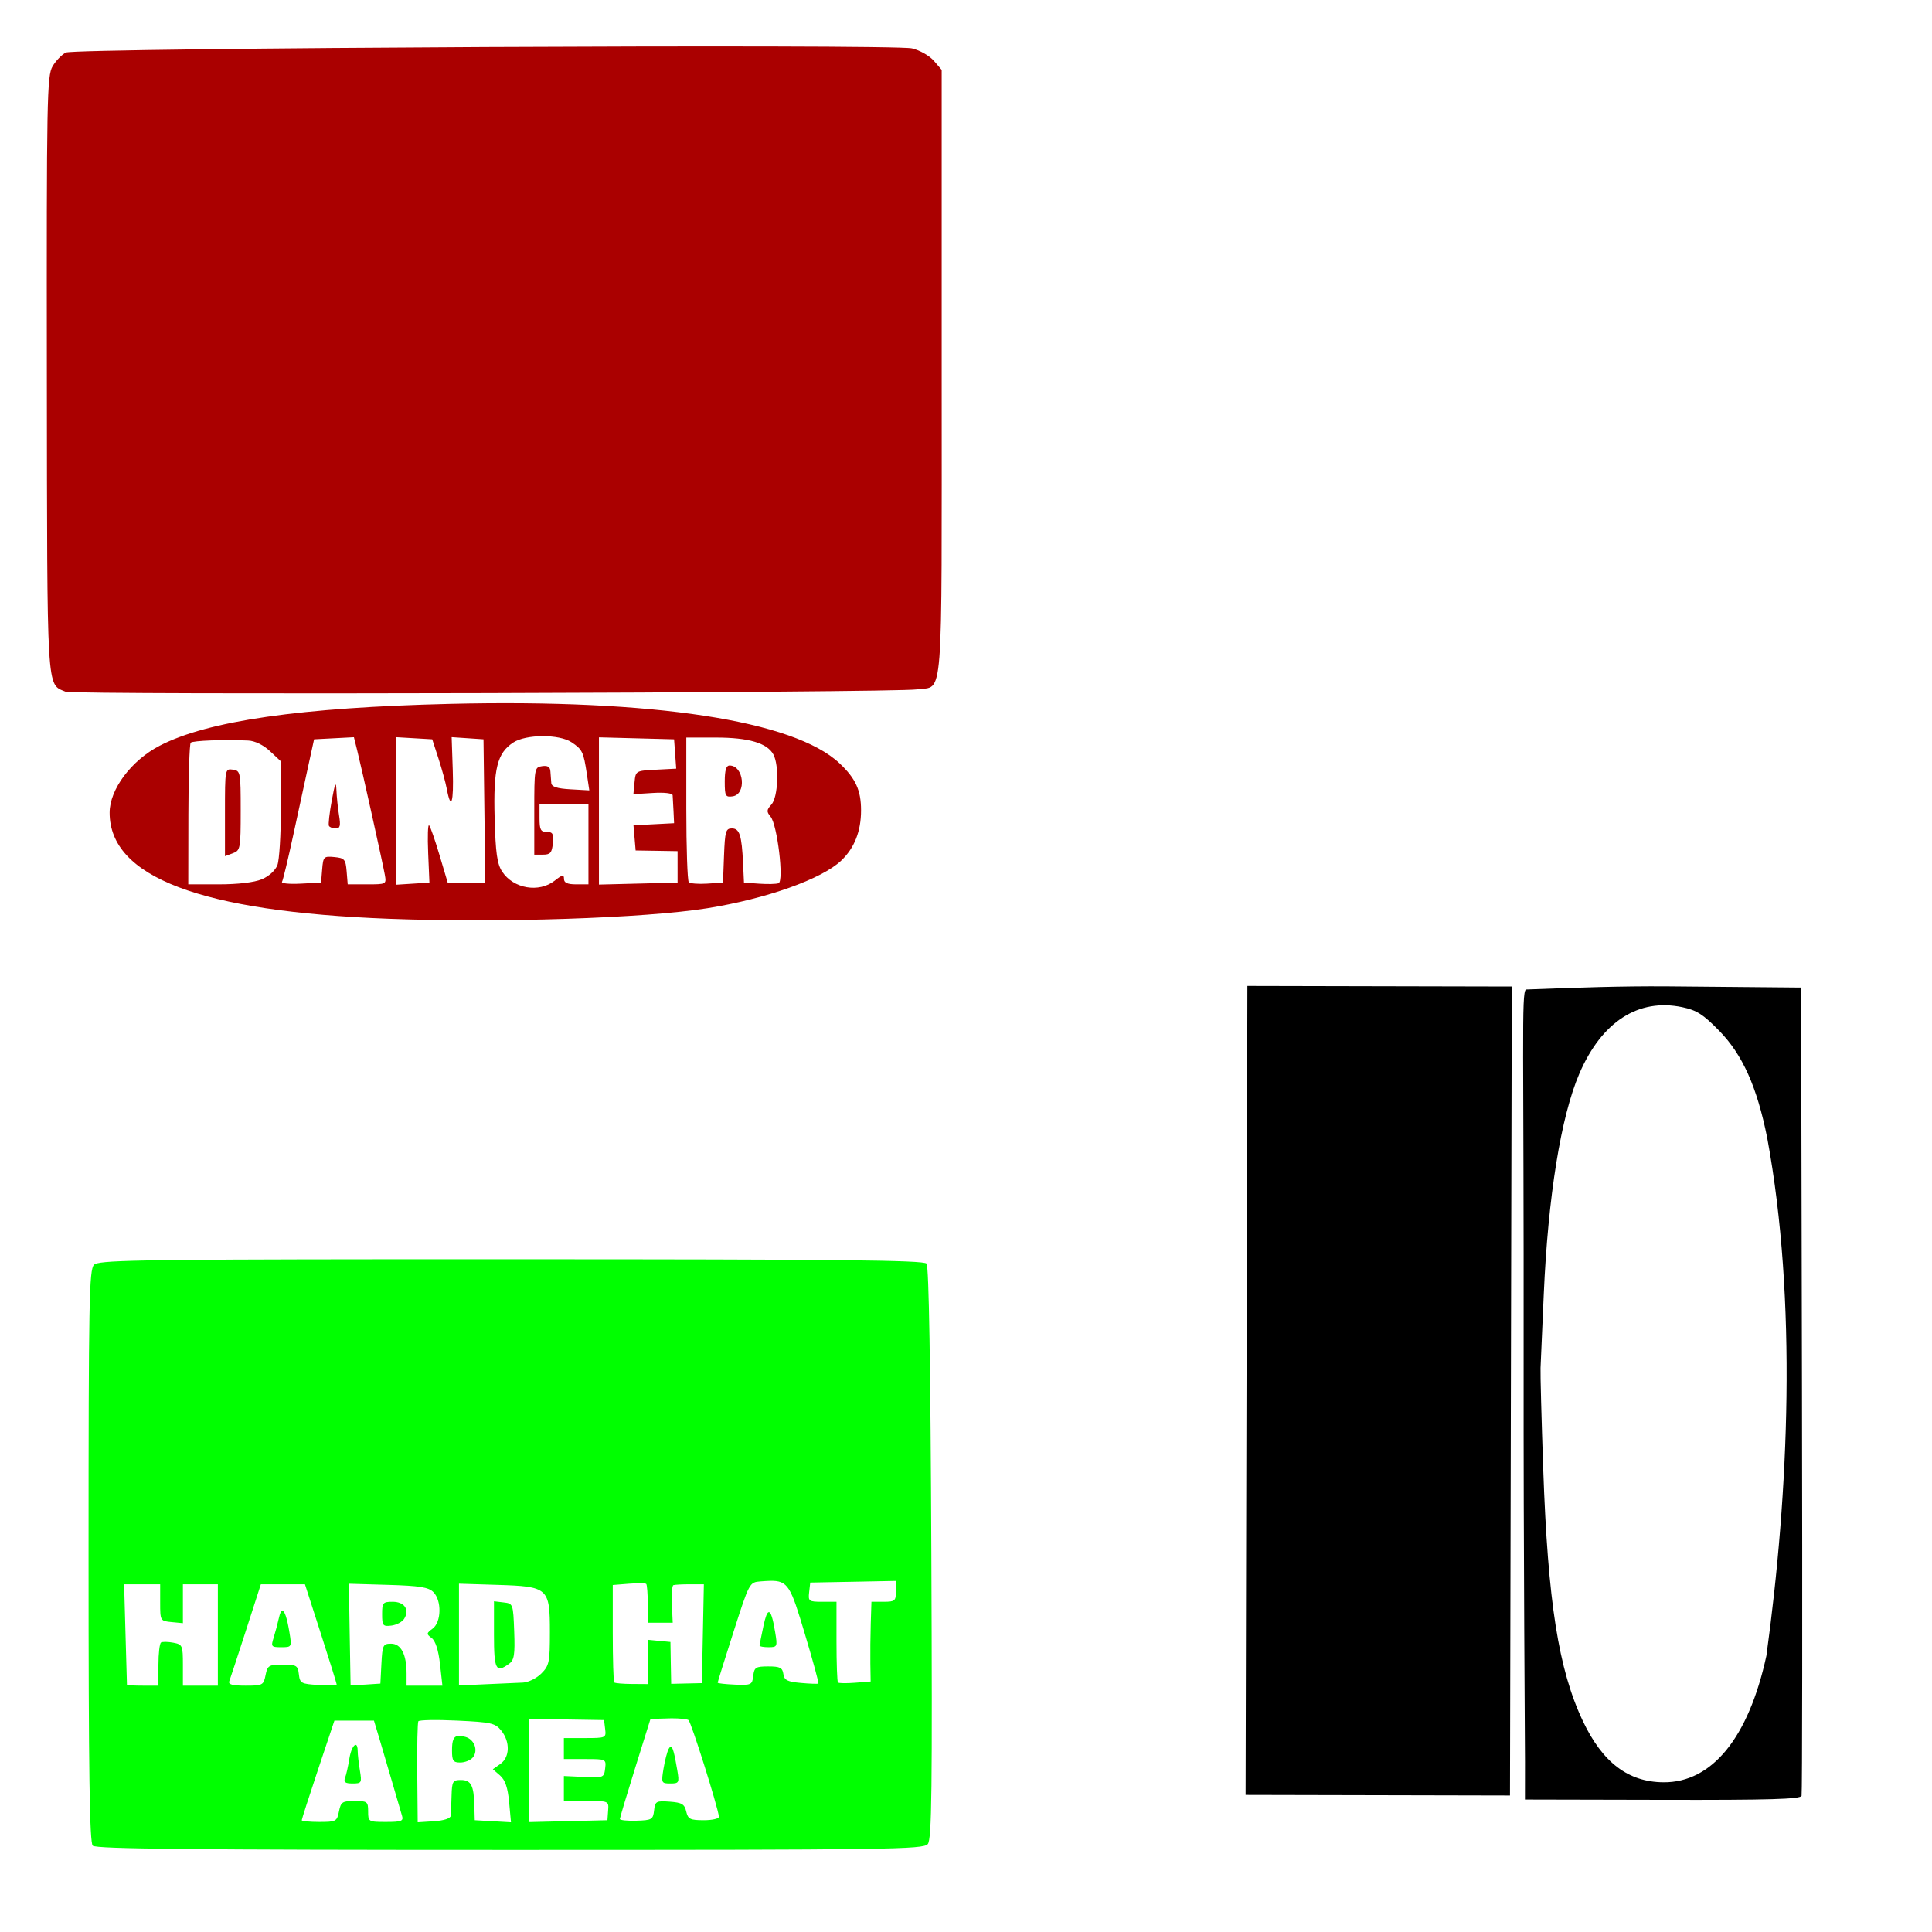
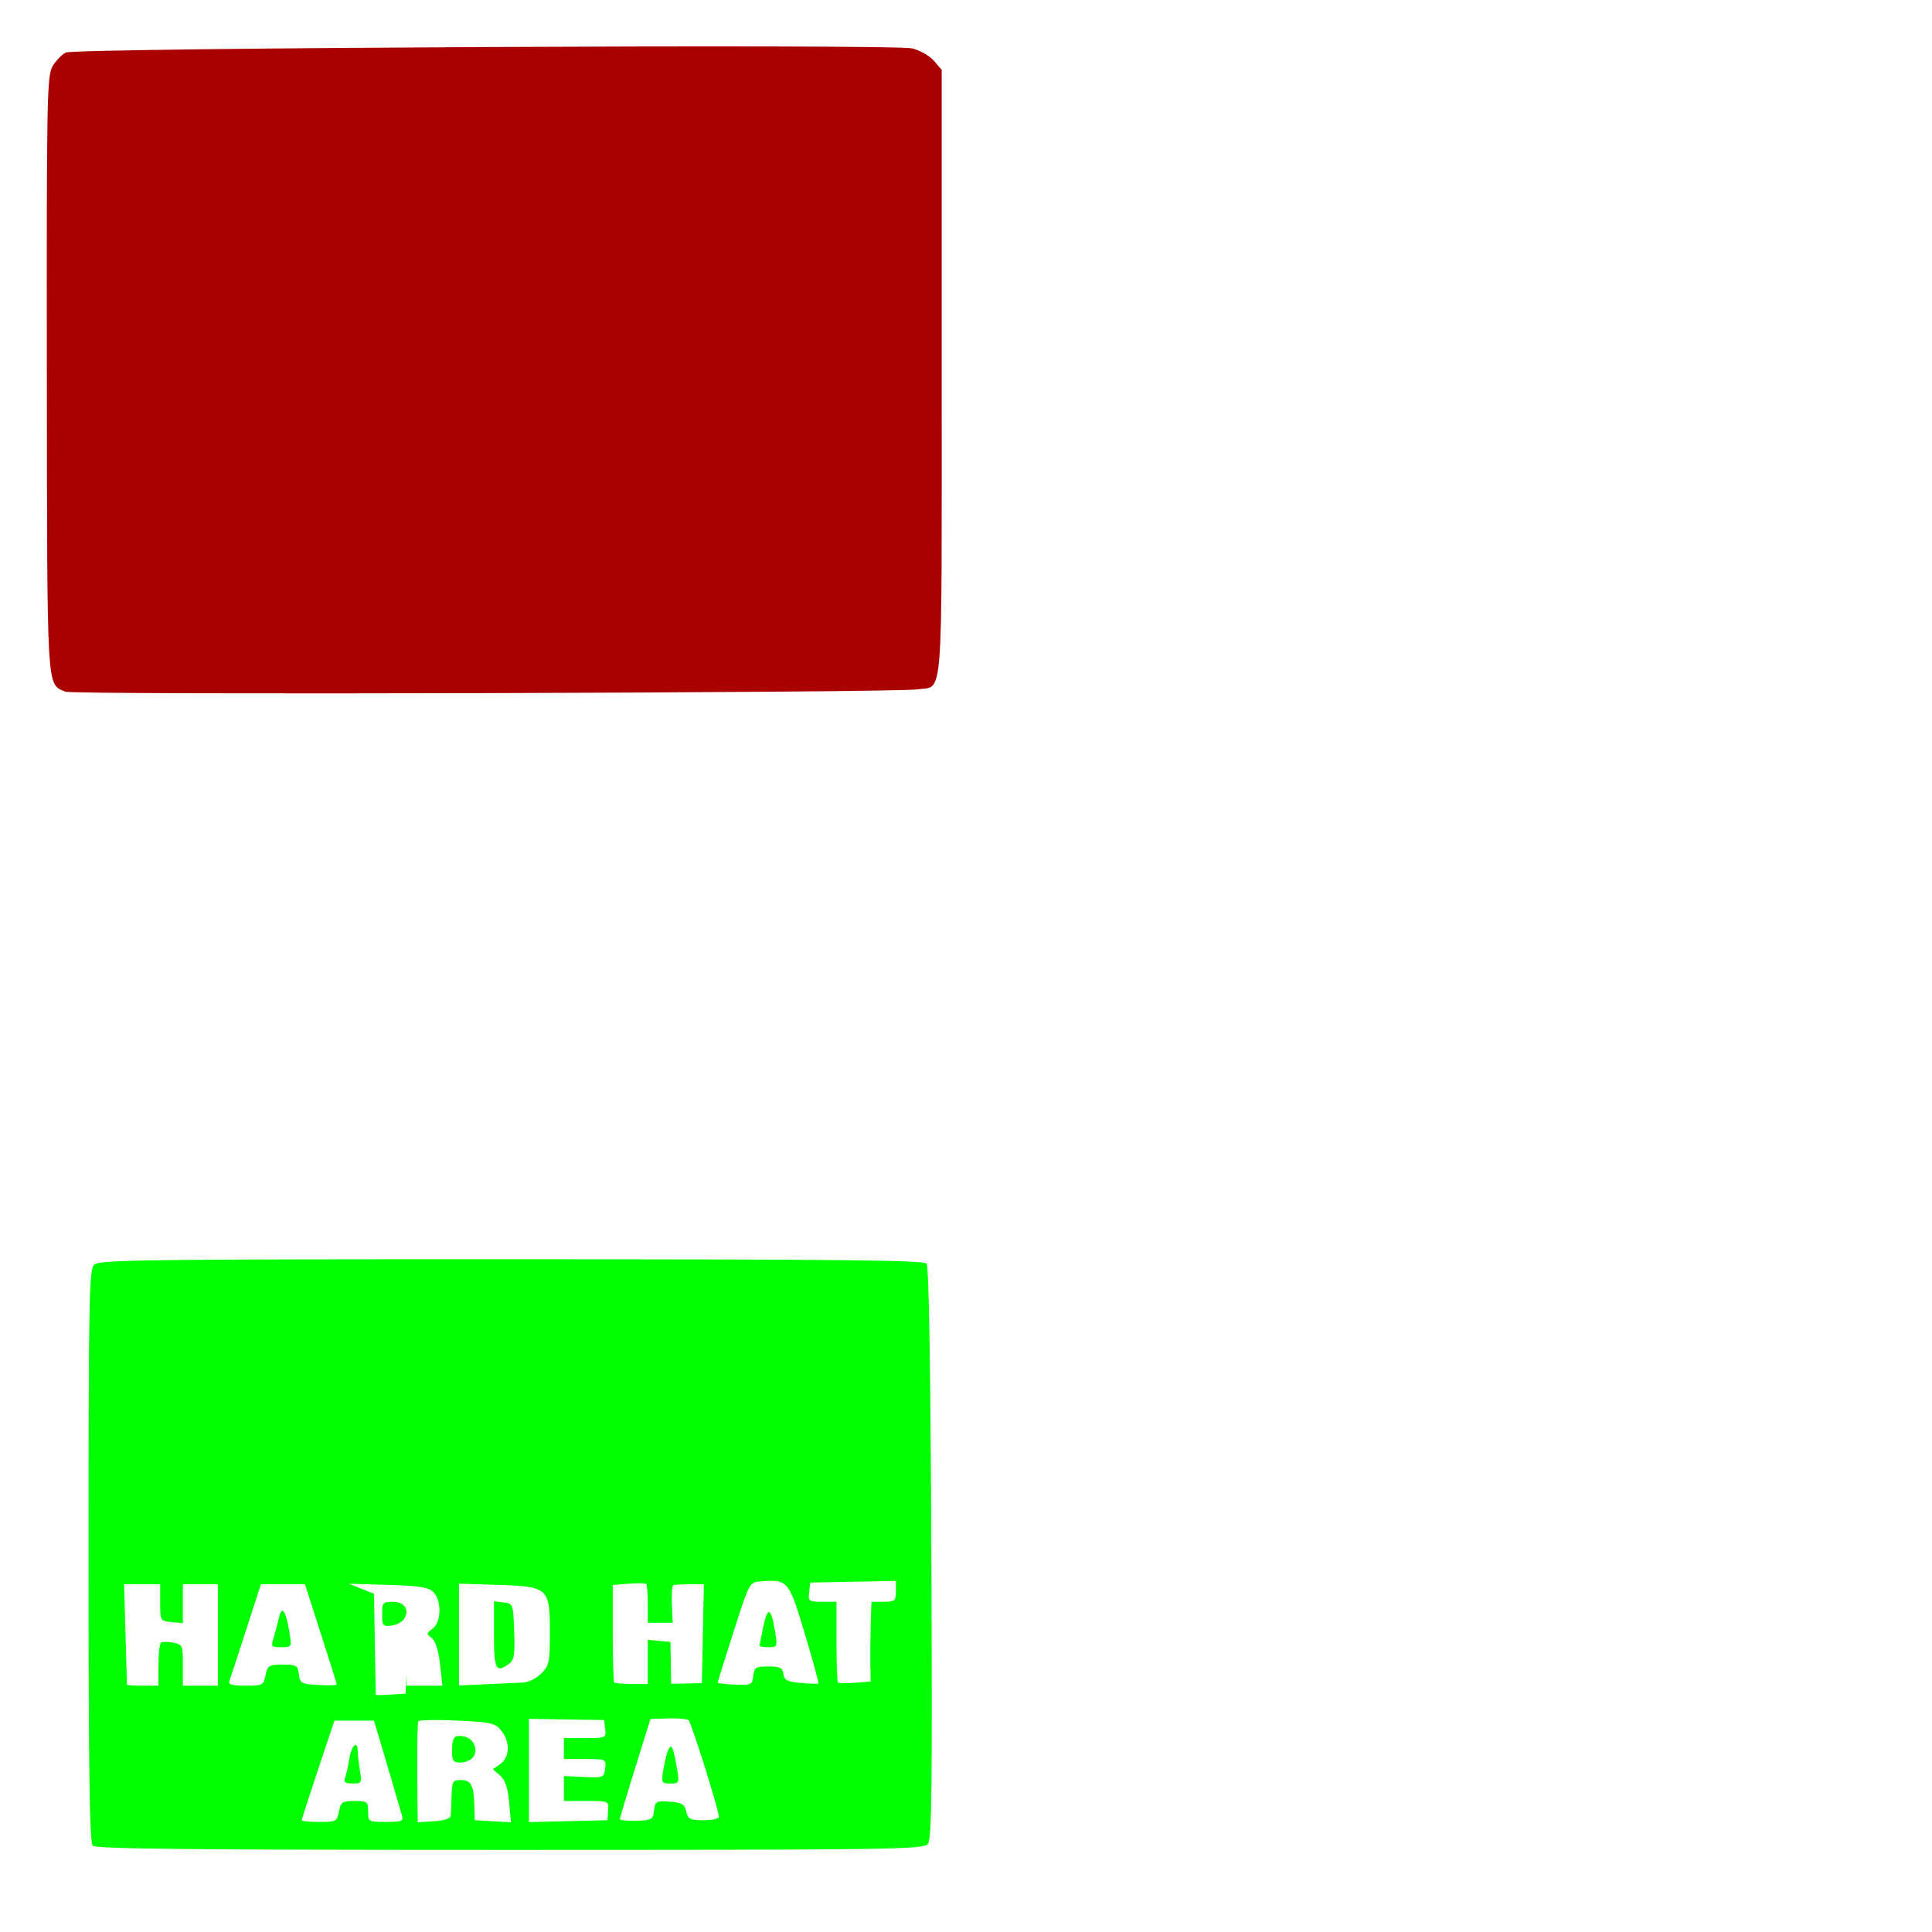
<svg xmlns="http://www.w3.org/2000/svg" xmlns:ns1="http://www.inkscape.org/namespaces/inkscape" xmlns:ns2="http://sodipodi.sourceforge.net/DTD/sodipodi-0.dtd" width="1080" height="1080" id="svg2" version="1.1" ns1:version="0.47 r22583" ns2:docname="HardHatFront.svg">
  <defs id="defs4">
    <ns1:perspective ns2:type="inkscape:persp3d" ns1:vp_x="0 : 526.18109 : 1" ns1:vp_y="0 : 1000 : 0" ns1:vp_z="744.09448 : 526.18109 : 1" ns1:persp3d-origin="372.04724 : 350.78739 : 1" id="perspective10" />
    <ns1:perspective id="perspective2820" ns1:persp3d-origin="0.5 : 0.33333333 : 1" ns1:vp_z="1 : 0.5 : 1" ns1:vp_y="0 : 1000 : 0" ns1:vp_x="0 : 0.5 : 1" ns2:type="inkscape:persp3d" />
    <ns1:perspective id="perspective2877" ns1:persp3d-origin="0.5 : 0.33333333 : 1" ns1:vp_z="1 : 0.5 : 1" ns1:vp_y="0 : 1000 : 0" ns1:vp_x="0 : 0.5 : 1" ns2:type="inkscape:persp3d" />
    <ns1:perspective id="perspective2895" ns1:persp3d-origin="0.5 : 0.33333333 : 1" ns1:vp_z="1 : 0.5 : 1" ns1:vp_y="0 : 1000 : 0" ns1:vp_x="0 : 0.5 : 1" ns2:type="inkscape:persp3d" />
  </defs>
  <ns2:namedview id="base" pagecolor="#ffffff" bordercolor="#666666" borderopacity="1.0" ns1:pageopacity="0.0" ns1:pageshadow="2" ns1:zoom="0.35" ns1:cx="758.52257" ns1:cy="440.8765" ns1:document-units="in" ns1:current-layer="layer1" showgrid="false" units="in" ns1:showpageshadow="false" borderlayer="false" ns1:window-width="1280" ns1:window-height="747" ns1:window-x="-4" ns1:window-y="-4" ns1:window-maximized="1" />
  <g ns1:label="Layer 1" ns1:groupmode="layer" id="layer1" transform="translate(0,27.64)">
    <path style="fill:#aa0000" d="M 36.624,359.027 C 25.946,354.499 26.379,361.857 26.188,181.609 26.024,27.065 26.254,14.72 29.394,9.405 c 1.86,-3.149 5.212,-6.606 7.447,-7.682 5.388,-2.593 462.11,-4.831 472.965,-2.318 4.314,0.999 9.784,4.092 12.211,6.905 l 4.396,5.096 0,169.564 c 0,189.451 1.159,174.466 -13.676,176.756 -12.594,1.944 -471.637,3.199 -476.112,1.301 z" id="path2971" />
-     <path style="fill:#00ff00" d="m 216.566,676.294 c -143.03,0.098 -161.587,0.655 -163.999,3.067 -2.741,2.741 -3.067,20.199 -3.067,162.755 0,121.588 0.564,160.224 2.349,162.009 1.797,1.797 56.243,2.349 233.218,2.349 212.776,0 231.106,-0.271 233.577,-3.261 2.237,-2.706 2.562,-29.666 1.99,-162.645 -0.45,-104.566 -1.372,-160.241 -2.68,-161.844 -1.576,-1.929 -50.404,-2.432 -232.168,-2.432 -25.829,0 -48.786,-0.014 -69.219,0 z m 213.682,179.777 c 10.511,-0.298 11.77,3.291 19.647,29.539 4.528,15.089 7.948,27.631 7.599,27.881 -0.349,0.25 -4.767,0.092 -9.81,-0.359 -7.586,-0.679 -9.286,-1.548 -9.782,-5.029 -0.5,-3.507 -1.887,-4.2 -8.4,-4.2 -7.043,0 -7.878,0.509 -8.428,5.278 -0.579,5.02 -1.099,5.277 -10.252,4.891 -5.305,-0.224 -9.643,-0.7 -9.644,-1.078 -4e-4,-0.378 3.981,-13.186 8.87,-28.434 8.857,-27.622 8.927,-27.716 15.087,-28.185 1.926,-0.147 3.61,-0.261 5.112,-0.304 z m 70.573,0.028 0,5.83 c 0,5.352 -0.568,5.83 -6.853,5.83 l -6.825,0 -0.387,12.214 c -0.205,6.716 -0.304,16.729 -0.221,22.272 l 0.166,10.086 -8.732,0.691 c -4.79,0.381 -9.072,0.323 -9.533,-0.138 -0.461,-0.462 -0.829,-10.812 -0.829,-22.99 l 0,-22.134 -7.958,0 c -7.514,0 -7.907,-0.307 -7.323,-5.388 l 0.608,-5.361 23.93,-0.442 23.957,-0.47 z m -142.777,1.326 c 1.771,0.023 2.975,0.128 3.205,0.359 0.462,0.462 0.857,5.543 0.857,11.274 l 0,10.417 6.963,0 6.991,0 -0.47,-10.252 c -0.261,-5.641 0.108,-10.48 0.829,-10.749 0.721,-0.269 4.846,-0.497 9.174,-0.497 l 7.875,0 -0.553,27.632 -0.553,27.632 -8.566,0.193 -8.594,0.193 -0.221,-11.689 -0.193,-11.716 -6.355,-0.608 -6.328,-0.608 0,12.379 0,12.379 -8.953,-0.055 c -4.918,-0.029 -9.327,-0.409 -9.782,-0.857 -0.455,-0.448 -0.829,-12.904 -0.829,-27.66 l 0,-26.804 8.953,-0.718 c 2.456,-0.195 4.778,-0.272 6.549,-0.249 z m -101.467,0.221 21.305,0.663 c 28.653,0.89 29.512,1.647 29.512,26.444 0,16.874 -0.397,18.718 -4.808,23.128 -2.638,2.638 -7.248,4.925 -10.252,5.057 -3.004,0.131 -12.286,0.534 -20.614,0.912 l -15.143,0.691 0,-28.461 0,-28.434 z m -61.538,0.028 21.913,0.636 c 17.611,0.518 22.59,1.309 25.311,4.034 4.724,4.732 4.484,16.792 -0.414,20.42 -3.53,2.615 -3.591,2.994 -0.553,5.25 2.118,1.573 3.786,6.721 4.67,14.535 l 1.354,12.103 -10.003,0 -10.031,0 0,-6.715 c 0,-10.743 -3.098,-16.745 -8.649,-16.745 -4.511,0 -4.869,0.741 -5.416,11.136 l -0.58,11.164 -8.317,0.553 c -4.567,0.302 -8.314,0.334 -8.345,0.083 -0.031,-0.251 -0.26,-13.063 -0.497,-28.461 l -0.442,-27.992 z m -125.645,0.304 10.086,0 10.058,0 0,10.252 c 0,10.148 0.075,10.282 6.355,10.887 l 6.355,0.608 0,-10.86 0,-10.887 9.754,0 9.782,0 0,28.323 0,28.351 -9.782,0 -9.754,0 0,-11.495 c 0,-10.982 -0.238,-11.538 -5.361,-12.518 -2.949,-0.564 -6.041,-0.612 -6.853,-0.111 -0.812,0.503 -1.465,6.134 -1.465,12.518 l 0,11.606 -8.787,0 c -4.836,0 -8.8,-0.229 -8.815,-0.497 -0.015,-0.269 -0.378,-13.011 -0.801,-28.323 l -0.774,-27.854 z m 76.431,0 12.324,0 12.324,0 8.87,27.55 c 4.877,15.147 8.87,27.943 8.87,28.434 0,0.491 -4.61,0.629 -10.252,0.304 -9.567,-0.551 -10.311,-0.957 -10.887,-5.969 -0.568,-4.934 -1.305,-5.388 -9.036,-5.388 -7.79,0 -8.504,0.462 -9.588,5.886 -1.12,5.599 -1.613,5.858 -11.191,5.858 -7.437,0 -9.788,-0.654 -9.063,-2.542 0.537,-1.4 4.731,-14.17 9.312,-28.351 l 8.317,-25.781 z m 130.315,9.506 0,18.707 c 0,19.581 1.055,21.624 8.483,16.193 2.827,-2.067 3.3,-5.088 2.819,-18.072 -0.571,-15.392 -0.637,-15.582 -5.941,-16.193 l -5.361,-0.636 z m -56.619,0.276 c -5.487,0 -5.913,0.508 -5.913,6.963 0,6.39 0.421,6.922 5.167,6.355 2.847,-0.34 6.071,-2.051 7.157,-3.786 3.184,-5.089 0.186,-9.533 -6.411,-9.533 z m -61.731,5.029 c -0.66,0.072 -1.279,1.326 -1.824,3.786 -0.71,3.209 -2.054,8.264 -2.984,11.219 -1.59,5.053 -1.35,5.361 4.228,5.361 5.89,0 5.946,-0.072 4.587,-8.317 -1.329,-8.062 -2.747,-12.186 -4.007,-12.048 z m 271.931,0.774 c -0.928,0.17 -1.878,2.751 -2.929,7.654 -1.202,5.603 -2.183,10.569 -2.183,11.053 0,0.484 2.276,0.884 5.057,0.884 4.861,0 4.991,-0.335 3.675,-8.317 -1.28,-7.766 -2.427,-11.493 -3.62,-11.274 z m -54.353,59.355 c 4.59,-0.013 8.656,0.397 9.506,0.995 1.476,1.038 16.234,47.857 17.022,53.994 0.138,1.075 -3.668,1.962 -8.456,1.962 -7.677,0 -8.829,-0.583 -9.837,-4.891 -0.96,-4.102 -2.439,-4.972 -9.229,-5.471 -7.575,-0.556 -8.143,-0.241 -8.732,4.891 -0.585,5.098 -1.256,5.488 -9.892,5.748 -5.104,0.153 -9.255,-0.277 -9.229,-0.967 0.026,-0.691 3.87,-13.567 8.566,-28.6 l 8.538,-27.329 9.727,-0.276 c 0.669,-0.02 1.361,-0.053 2.017,-0.055 z m -79.692,0.276 21.001,0.359 21.001,0.332 0.608,5.029 c 0.605,4.93 0.378,5.029 -11.219,5.029 l -11.854,0 0,5.858 0,5.886 11.854,0 c 11.726,0 11.83,0.033 11.219,5.25 -0.6,5.118 -0.952,5.268 -11.854,4.753 l -11.219,-0.525 0,6.963 0,6.991 12.573,0 c 12.523,0 12.567,0.013 12.158,5.361 l -0.387,5.388 -21.94,0.525 -21.94,0.525 0,-28.848 0,-28.876 z m -55.072,0.691 c 3.939,-0.073 9.261,0.035 15.004,0.304 18.982,0.888 21.204,1.39 24.593,5.582 5.05,6.247 4.818,14.929 -0.497,18.652 l -4.2,2.957 4.007,3.482 c 2.875,2.502 4.335,6.74 5.084,14.839 l 1.05,11.329 -10.141,-0.58 -10.114,-0.58 -0.221,-8.124 c -0.298,-11.384 -1.854,-14.341 -7.544,-14.341 -4.523,0 -4.972,0.747 -5.195,8.787 -0.134,4.836 -0.335,9.876 -0.47,11.219 -0.147,1.474 -3.875,2.685 -9.367,3.04 l -9.091,0.58 -0.249,-27.522 c -0.133,-15.145 0.141,-28.171 0.608,-28.931 0.234,-0.38 2.803,-0.617 6.742,-0.691 z m -53.662,0.304 11.053,0 11.053,0 3.371,11.219 c 1.851,6.179 5.141,17.403 7.323,24.925 2.181,7.522 4.434,15.196 5.001,17.077 0.889,2.945 -0.342,3.426 -8.953,3.426 -9.805,0 -10.003,-0.109 -10.003,-5.858 0,-5.504 -0.462,-5.858 -7.571,-5.858 -6.849,0 -7.671,0.556 -8.732,5.858 -1.116,5.579 -1.652,5.858 -10.998,5.858 -5.4,0 -9.81,-0.436 -9.81,-0.967 0,-0.531 4.097,-13.273 9.119,-28.323 l 9.146,-27.356 z m 69.496,8.538 c -2.919,0.132 -3.758,2.436 -3.758,8.179 0,5.776 0.651,6.715 4.642,6.715 2.555,0 5.696,-1.258 6.991,-2.819 3.201,-3.856 0.883,-10.186 -4.228,-11.523 -1.484,-0.388 -2.675,-0.597 -3.647,-0.553 z m -57.641,5.029 c -1.111,-0.01 -2.747,2.97 -3.509,7.737 -0.672,4.204 -1.749,9.043 -2.404,10.749 -0.908,2.367 0.09,3.095 4.173,3.095 5.094,0 5.27,-0.346 4.117,-7.323 -0.666,-4.03 -1.204,-8.869 -1.216,-10.749 -0.015,-2.431 -0.494,-3.503 -1.161,-3.509 z m 176.157,0.995 c -0.363,0.013 -0.736,0.463 -1.161,1.243 -0.826,1.518 -2.121,6.486 -2.874,11.053 -1.321,8.013 -1.179,8.29 3.786,8.29 4.862,0 5.092,-0.398 3.924,-7.323 -1.612,-9.553 -2.586,-13.301 -3.675,-13.264 z" id="path2969" />
-     <path id="path2929" style="fill:#000000" d="m 862.672,793.714 c 2.593,74.133 8.557,112.02 22.152,140.719 10.987,23.195 25.37,34.12 45.09,34.248 27.123,0.176 47.536,-24.91 57.501,-70.666 12.553,-91.209 17.25,-198.829 0.462,-289.582 -5.736,-28.605 -13.778,-46.528 -26.894,-59.941 -8.928,-9.13 -12.559,-11.442 -20.603,-13.119 -24.527,-5.115 -44.989,8.093 -57.508,37.121 -10.3,23.881 -17.537,68.779 -19.913,123.533 -0.839,19.34 -1.647,37.801 -1.795,41.025 -0.148,3.223 0.53,28.721 1.508,56.662 z m 69.171,-269.976 74.99,0.679 0.478,224.683 c 0.263,123.575 0.161,225.781 -0.225,227.123 -0.547,1.899 -17.77,2.403 -77.667,2.27 l -76.964,-0.171 0.026,-21.003 c 0.014,-11.552 -0.881,-112.882 -0.766,-225.181 0.182,-176.547 -1.348,-204.458 1.281,-206.63 29.073,-1.097 53.095,-1.939 78.848,-1.769 z m -86.75,0.1 -1.005,452.224 -147.794,-0.328 1.005,-452.224 147.794,0.328 z" />
-     <path id="path2907" style="fill:#aa0000" d="m 405.143,409.22 c 0,-6.281 0.798,-8.928 2.691,-8.928 8.035,0 9.628,16.106 1.705,17.231 -4.008,0.569 -4.396,-0.163 -4.396,-8.303 z m -0.406,41.381 c 0.508,-13.484 0.985,-15.142 4.359,-15.142 4.332,0 5.543,3.765 6.287,19.537 l 0.506,10.746 8.527,0.612 c 4.69,0.336 9.555,0.217 10.811,-0.265 3.081,-1.182 -0.701,-32.702 -4.466,-37.218 -2.33,-2.796 -2.262,-3.751 0.488,-6.79 3.719,-4.11 4.407,-21.746 1.089,-27.944 -3.419,-6.388 -13.848,-9.475 -32.017,-9.475 l -16.67,0 0,39.726 c 0,21.849 0.627,40.353 1.393,41.119 0.766,0.766 5.382,1.132 10.257,0.814 l 8.865,-0.579 0.571,-15.142 z m -25.969,6.35 0,-8.792 -11.722,-0.191 -11.722,-0.191 -0.6,-7.035 -0.6,-7.034 11.346,-0.589 11.346,-0.589 -0.317,-6.838 c -0.174,-3.761 -0.393,-7.717 -0.486,-8.792 -0.099,-1.137 -4.717,-1.671 -11.055,-1.276 l -10.886,0.677 0.626,-6.538 c 0.624,-6.514 0.669,-6.541 11.968,-7.128 l 11.341,-0.589 -0.596,-8.203 -0.596,-8.203 -21.003,-0.555 -21.003,-0.555 0,41.159 0,41.159 21.98,-0.552 21.98,-0.552 0,-8.792 z m -139.421,-7.815 c -0.388,-9.134 -0.158,-16.084 0.511,-15.445 0.669,0.639 3.283,8.112 5.809,16.607 l 4.593,15.445 10.517,0 10.517,0 -0.507,-40.052 -0.507,-40.052 -8.901,-0.601 -8.901,-0.601 0.625,18.493 c 0.612,18.104 -0.976,23.044 -3.346,10.41 -0.656,-3.494 -2.753,-11.156 -4.662,-17.027 l -3.47,-10.674 -10.067,-0.591 -10.067,-0.591 0,41.238 0,41.238 9.28,-0.595 9.28,-0.595 -0.705,-16.607 z M 183.865,433.994 c -0.405,-0.806 0.315,-7.18 1.6,-14.165 1.779,-9.674 2.397,-11.07 2.595,-5.861 0.143,3.761 0.805,10.135 1.471,14.165 0.971,5.872 0.602,7.327 -1.86,7.327 -1.689,0 -3.402,-0.659 -3.806,-1.465 z m -3.766,24.307 c 0.584,-7.082 0.913,-7.412 6.838,-6.838 5.655,0.548 6.28,1.274 6.831,7.929 l 0.606,7.327 10.849,0 c 10.764,0 10.842,-0.042 9.896,-5.373 -1.138,-6.416 -12.794,-58.894 -15.426,-69.453 l -1.85,-7.421 -11.133,0.583 -11.133,0.583 -3.204,14.653 c -1.762,8.059 -5.575,25.631 -8.473,39.048 -2.898,13.417 -5.713,25.112 -6.255,25.99 -0.542,0.878 4.15,1.329 10.427,1.004 l 11.413,-0.591 0.613,-7.441 z M 125.757,426.469 c 0,-24.284 0.038,-24.489 4.396,-23.87 4.265,0.606 4.396,1.288 4.396,22.869 0,21.284 -0.19,22.314 -4.396,23.87 l -4.396,1.626 0,-24.495 z m 20.59,37.415 c 3.995,-1.669 7.587,-4.937 8.729,-7.942 1.068,-2.808 1.941,-17.005 1.941,-31.547 l 0,-26.441 -6.068,-5.668 c -3.745,-3.498 -8.419,-5.78 -12.211,-5.96 -13.314,-0.633 -30.951,0.027 -32.126,1.201 -0.681,0.681 -1.268,18.777 -1.304,40.213 l -0.066,38.974 17.158,0.004 c 10.585,0.002 19.758,-1.083 23.946,-2.833 z m 163.776,0.741 c 4.267,-3.357 5.148,-3.524 5.148,-0.977 0,2.209 1.922,3.072 6.838,3.072 l 6.838,0 0,-22.468 0,-22.468 -13.676,0 -13.676,0 0,7.815 c 0,6.592 0.631,7.815 4.031,7.815 3.371,0 3.931,1.04 3.419,6.35 -0.512,5.307 -1.414,6.35 -5.497,6.35 l -4.884,0 0,-24.422 c 0,-23.839 0.105,-24.437 4.396,-25.046 3.119,-0.443 4.461,0.408 4.621,2.931 0.124,1.955 0.344,4.874 0.488,6.486 0.191,2.125 3.147,3.095 10.759,3.529 l 10.496,0.599 -1.372,-9.152 c -1.851,-12.345 -2.52,-13.733 -8.549,-17.75 -6.932,-4.619 -25.447,-4.536 -32.591,0.145 -9.017,5.908 -11.168,14.617 -10.414,42.15 0.539,19.658 1.386,25.702 4.208,30.005 6.27,9.563 20.554,12.009 29.417,5.036 z m -92.54,21.345 C 112.139,481.976 61.283,462.676 61.283,426.652 c 0,-13.017 12.121,-29.23 27.987,-37.434 26.925,-13.923 78.821,-21.394 162.503,-23.393 113.481,-2.711 192.138,9.299 217.521,33.213 9.03,8.507 12.044,15.094 12.044,26.318 0,11.69 -3.69,21.04 -11.081,28.081 -10.835,10.321 -41.863,21.356 -74.884,26.634 -34.826,5.566 -115.716,8.25 -177.791,5.899 z" />
+     <path style="fill:#00ff00" d="m 216.566,676.294 c -143.03,0.098 -161.587,0.655 -163.999,3.067 -2.741,2.741 -3.067,20.199 -3.067,162.755 0,121.588 0.564,160.224 2.349,162.009 1.797,1.797 56.243,2.349 233.218,2.349 212.776,0 231.106,-0.271 233.577,-3.261 2.237,-2.706 2.562,-29.666 1.99,-162.645 -0.45,-104.566 -1.372,-160.241 -2.68,-161.844 -1.576,-1.929 -50.404,-2.432 -232.168,-2.432 -25.829,0 -48.786,-0.014 -69.219,0 z m 213.682,179.777 c 10.511,-0.298 11.77,3.291 19.647,29.539 4.528,15.089 7.948,27.631 7.599,27.881 -0.349,0.25 -4.767,0.092 -9.81,-0.359 -7.586,-0.679 -9.286,-1.548 -9.782,-5.029 -0.5,-3.507 -1.887,-4.2 -8.4,-4.2 -7.043,0 -7.878,0.509 -8.428,5.278 -0.579,5.02 -1.099,5.277 -10.252,4.891 -5.305,-0.224 -9.643,-0.7 -9.644,-1.078 -4e-4,-0.378 3.981,-13.186 8.87,-28.434 8.857,-27.622 8.927,-27.716 15.087,-28.185 1.926,-0.147 3.61,-0.261 5.112,-0.304 z m 70.573,0.028 0,5.83 c 0,5.352 -0.568,5.83 -6.853,5.83 l -6.825,0 -0.387,12.214 c -0.205,6.716 -0.304,16.729 -0.221,22.272 l 0.166,10.086 -8.732,0.691 c -4.79,0.381 -9.072,0.323 -9.533,-0.138 -0.461,-0.462 -0.829,-10.812 -0.829,-22.99 l 0,-22.134 -7.958,0 c -7.514,0 -7.907,-0.307 -7.323,-5.388 l 0.608,-5.361 23.93,-0.442 23.957,-0.47 z m -142.777,1.326 c 1.771,0.023 2.975,0.128 3.205,0.359 0.462,0.462 0.857,5.543 0.857,11.274 l 0,10.417 6.963,0 6.991,0 -0.47,-10.252 c -0.261,-5.641 0.108,-10.48 0.829,-10.749 0.721,-0.269 4.846,-0.497 9.174,-0.497 l 7.875,0 -0.553,27.632 -0.553,27.632 -8.566,0.193 -8.594,0.193 -0.221,-11.689 -0.193,-11.716 -6.355,-0.608 -6.328,-0.608 0,12.379 0,12.379 -8.953,-0.055 c -4.918,-0.029 -9.327,-0.409 -9.782,-0.857 -0.455,-0.448 -0.829,-12.904 -0.829,-27.66 l 0,-26.804 8.953,-0.718 c 2.456,-0.195 4.778,-0.272 6.549,-0.249 z m -101.467,0.221 21.305,0.663 c 28.653,0.89 29.512,1.647 29.512,26.444 0,16.874 -0.397,18.718 -4.808,23.128 -2.638,2.638 -7.248,4.925 -10.252,5.057 -3.004,0.131 -12.286,0.534 -20.614,0.912 l -15.143,0.691 0,-28.461 0,-28.434 z m -61.538,0.028 21.913,0.636 c 17.611,0.518 22.59,1.309 25.311,4.034 4.724,4.732 4.484,16.792 -0.414,20.42 -3.53,2.615 -3.591,2.994 -0.553,5.25 2.118,1.573 3.786,6.721 4.67,14.535 l 1.354,12.103 -10.003,0 -10.031,0 0,-6.715 l -0.58,11.164 -8.317,0.553 c -4.567,0.302 -8.314,0.334 -8.345,0.083 -0.031,-0.251 -0.26,-13.063 -0.497,-28.461 l -0.442,-27.992 z m -125.645,0.304 10.086,0 10.058,0 0,10.252 c 0,10.148 0.075,10.282 6.355,10.887 l 6.355,0.608 0,-10.86 0,-10.887 9.754,0 9.782,0 0,28.323 0,28.351 -9.782,0 -9.754,0 0,-11.495 c 0,-10.982 -0.238,-11.538 -5.361,-12.518 -2.949,-0.564 -6.041,-0.612 -6.853,-0.111 -0.812,0.503 -1.465,6.134 -1.465,12.518 l 0,11.606 -8.787,0 c -4.836,0 -8.8,-0.229 -8.815,-0.497 -0.015,-0.269 -0.378,-13.011 -0.801,-28.323 l -0.774,-27.854 z m 76.431,0 12.324,0 12.324,0 8.87,27.55 c 4.877,15.147 8.87,27.943 8.87,28.434 0,0.491 -4.61,0.629 -10.252,0.304 -9.567,-0.551 -10.311,-0.957 -10.887,-5.969 -0.568,-4.934 -1.305,-5.388 -9.036,-5.388 -7.79,0 -8.504,0.462 -9.588,5.886 -1.12,5.599 -1.613,5.858 -11.191,5.858 -7.437,0 -9.788,-0.654 -9.063,-2.542 0.537,-1.4 4.731,-14.17 9.312,-28.351 l 8.317,-25.781 z m 130.315,9.506 0,18.707 c 0,19.581 1.055,21.624 8.483,16.193 2.827,-2.067 3.3,-5.088 2.819,-18.072 -0.571,-15.392 -0.637,-15.582 -5.941,-16.193 l -5.361,-0.636 z m -56.619,0.276 c -5.487,0 -5.913,0.508 -5.913,6.963 0,6.39 0.421,6.922 5.167,6.355 2.847,-0.34 6.071,-2.051 7.157,-3.786 3.184,-5.089 0.186,-9.533 -6.411,-9.533 z m -61.731,5.029 c -0.66,0.072 -1.279,1.326 -1.824,3.786 -0.71,3.209 -2.054,8.264 -2.984,11.219 -1.59,5.053 -1.35,5.361 4.228,5.361 5.89,0 5.946,-0.072 4.587,-8.317 -1.329,-8.062 -2.747,-12.186 -4.007,-12.048 z m 271.931,0.774 c -0.928,0.17 -1.878,2.751 -2.929,7.654 -1.202,5.603 -2.183,10.569 -2.183,11.053 0,0.484 2.276,0.884 5.057,0.884 4.861,0 4.991,-0.335 3.675,-8.317 -1.28,-7.766 -2.427,-11.493 -3.62,-11.274 z m -54.353,59.355 c 4.59,-0.013 8.656,0.397 9.506,0.995 1.476,1.038 16.234,47.857 17.022,53.994 0.138,1.075 -3.668,1.962 -8.456,1.962 -7.677,0 -8.829,-0.583 -9.837,-4.891 -0.96,-4.102 -2.439,-4.972 -9.229,-5.471 -7.575,-0.556 -8.143,-0.241 -8.732,4.891 -0.585,5.098 -1.256,5.488 -9.892,5.748 -5.104,0.153 -9.255,-0.277 -9.229,-0.967 0.026,-0.691 3.87,-13.567 8.566,-28.6 l 8.538,-27.329 9.727,-0.276 c 0.669,-0.02 1.361,-0.053 2.017,-0.055 z m -79.692,0.276 21.001,0.359 21.001,0.332 0.608,5.029 c 0.605,4.93 0.378,5.029 -11.219,5.029 l -11.854,0 0,5.858 0,5.886 11.854,0 c 11.726,0 11.83,0.033 11.219,5.25 -0.6,5.118 -0.952,5.268 -11.854,4.753 l -11.219,-0.525 0,6.963 0,6.991 12.573,0 c 12.523,0 12.567,0.013 12.158,5.361 l -0.387,5.388 -21.94,0.525 -21.94,0.525 0,-28.848 0,-28.876 z m -55.072,0.691 c 3.939,-0.073 9.261,0.035 15.004,0.304 18.982,0.888 21.204,1.39 24.593,5.582 5.05,6.247 4.818,14.929 -0.497,18.652 l -4.2,2.957 4.007,3.482 c 2.875,2.502 4.335,6.74 5.084,14.839 l 1.05,11.329 -10.141,-0.58 -10.114,-0.58 -0.221,-8.124 c -0.298,-11.384 -1.854,-14.341 -7.544,-14.341 -4.523,0 -4.972,0.747 -5.195,8.787 -0.134,4.836 -0.335,9.876 -0.47,11.219 -0.147,1.474 -3.875,2.685 -9.367,3.04 l -9.091,0.58 -0.249,-27.522 c -0.133,-15.145 0.141,-28.171 0.608,-28.931 0.234,-0.38 2.803,-0.617 6.742,-0.691 z m -53.662,0.304 11.053,0 11.053,0 3.371,11.219 c 1.851,6.179 5.141,17.403 7.323,24.925 2.181,7.522 4.434,15.196 5.001,17.077 0.889,2.945 -0.342,3.426 -8.953,3.426 -9.805,0 -10.003,-0.109 -10.003,-5.858 0,-5.504 -0.462,-5.858 -7.571,-5.858 -6.849,0 -7.671,0.556 -8.732,5.858 -1.116,5.579 -1.652,5.858 -10.998,5.858 -5.4,0 -9.81,-0.436 -9.81,-0.967 0,-0.531 4.097,-13.273 9.119,-28.323 l 9.146,-27.356 z m 69.496,8.538 c -2.919,0.132 -3.758,2.436 -3.758,8.179 0,5.776 0.651,6.715 4.642,6.715 2.555,0 5.696,-1.258 6.991,-2.819 3.201,-3.856 0.883,-10.186 -4.228,-11.523 -1.484,-0.388 -2.675,-0.597 -3.647,-0.553 z m -57.641,5.029 c -1.111,-0.01 -2.747,2.97 -3.509,7.737 -0.672,4.204 -1.749,9.043 -2.404,10.749 -0.908,2.367 0.09,3.095 4.173,3.095 5.094,0 5.27,-0.346 4.117,-7.323 -0.666,-4.03 -1.204,-8.869 -1.216,-10.749 -0.015,-2.431 -0.494,-3.503 -1.161,-3.509 z m 176.157,0.995 c -0.363,0.013 -0.736,0.463 -1.161,1.243 -0.826,1.518 -2.121,6.486 -2.874,11.053 -1.321,8.013 -1.179,8.29 3.786,8.29 4.862,0 5.092,-0.398 3.924,-7.323 -1.612,-9.553 -2.586,-13.301 -3.675,-13.264 z" id="path2969" />
  </g>
</svg>